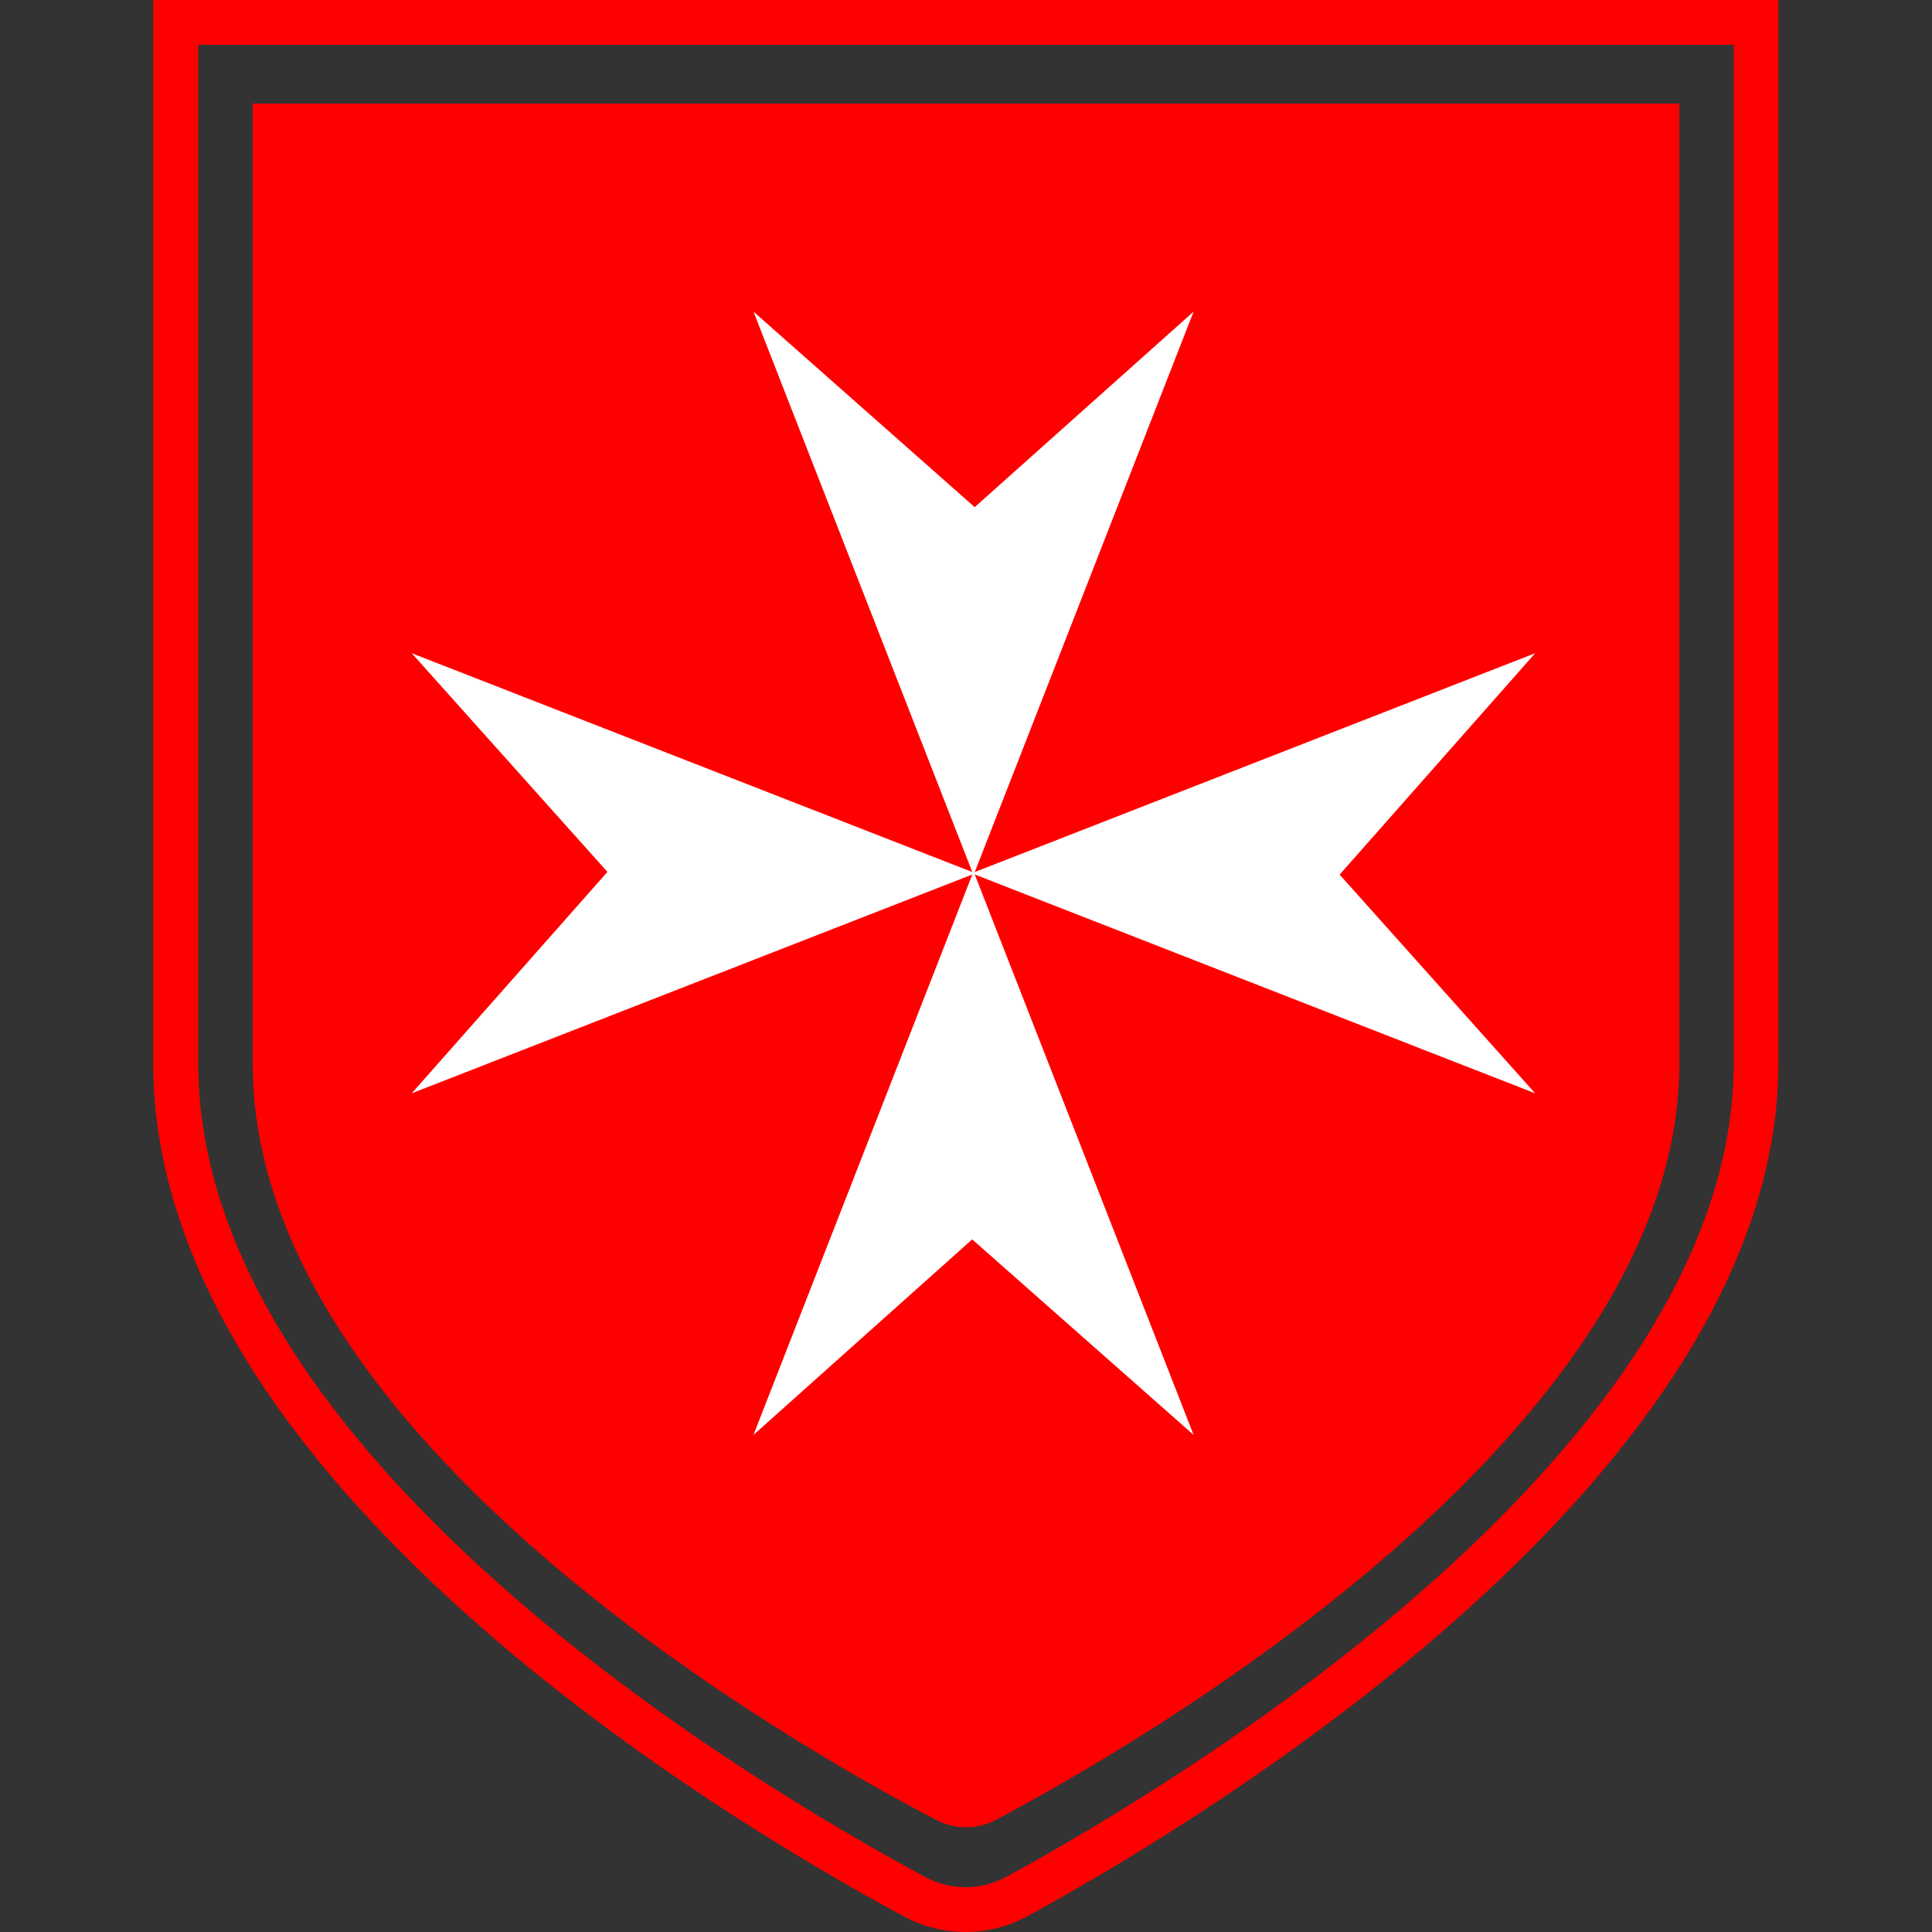
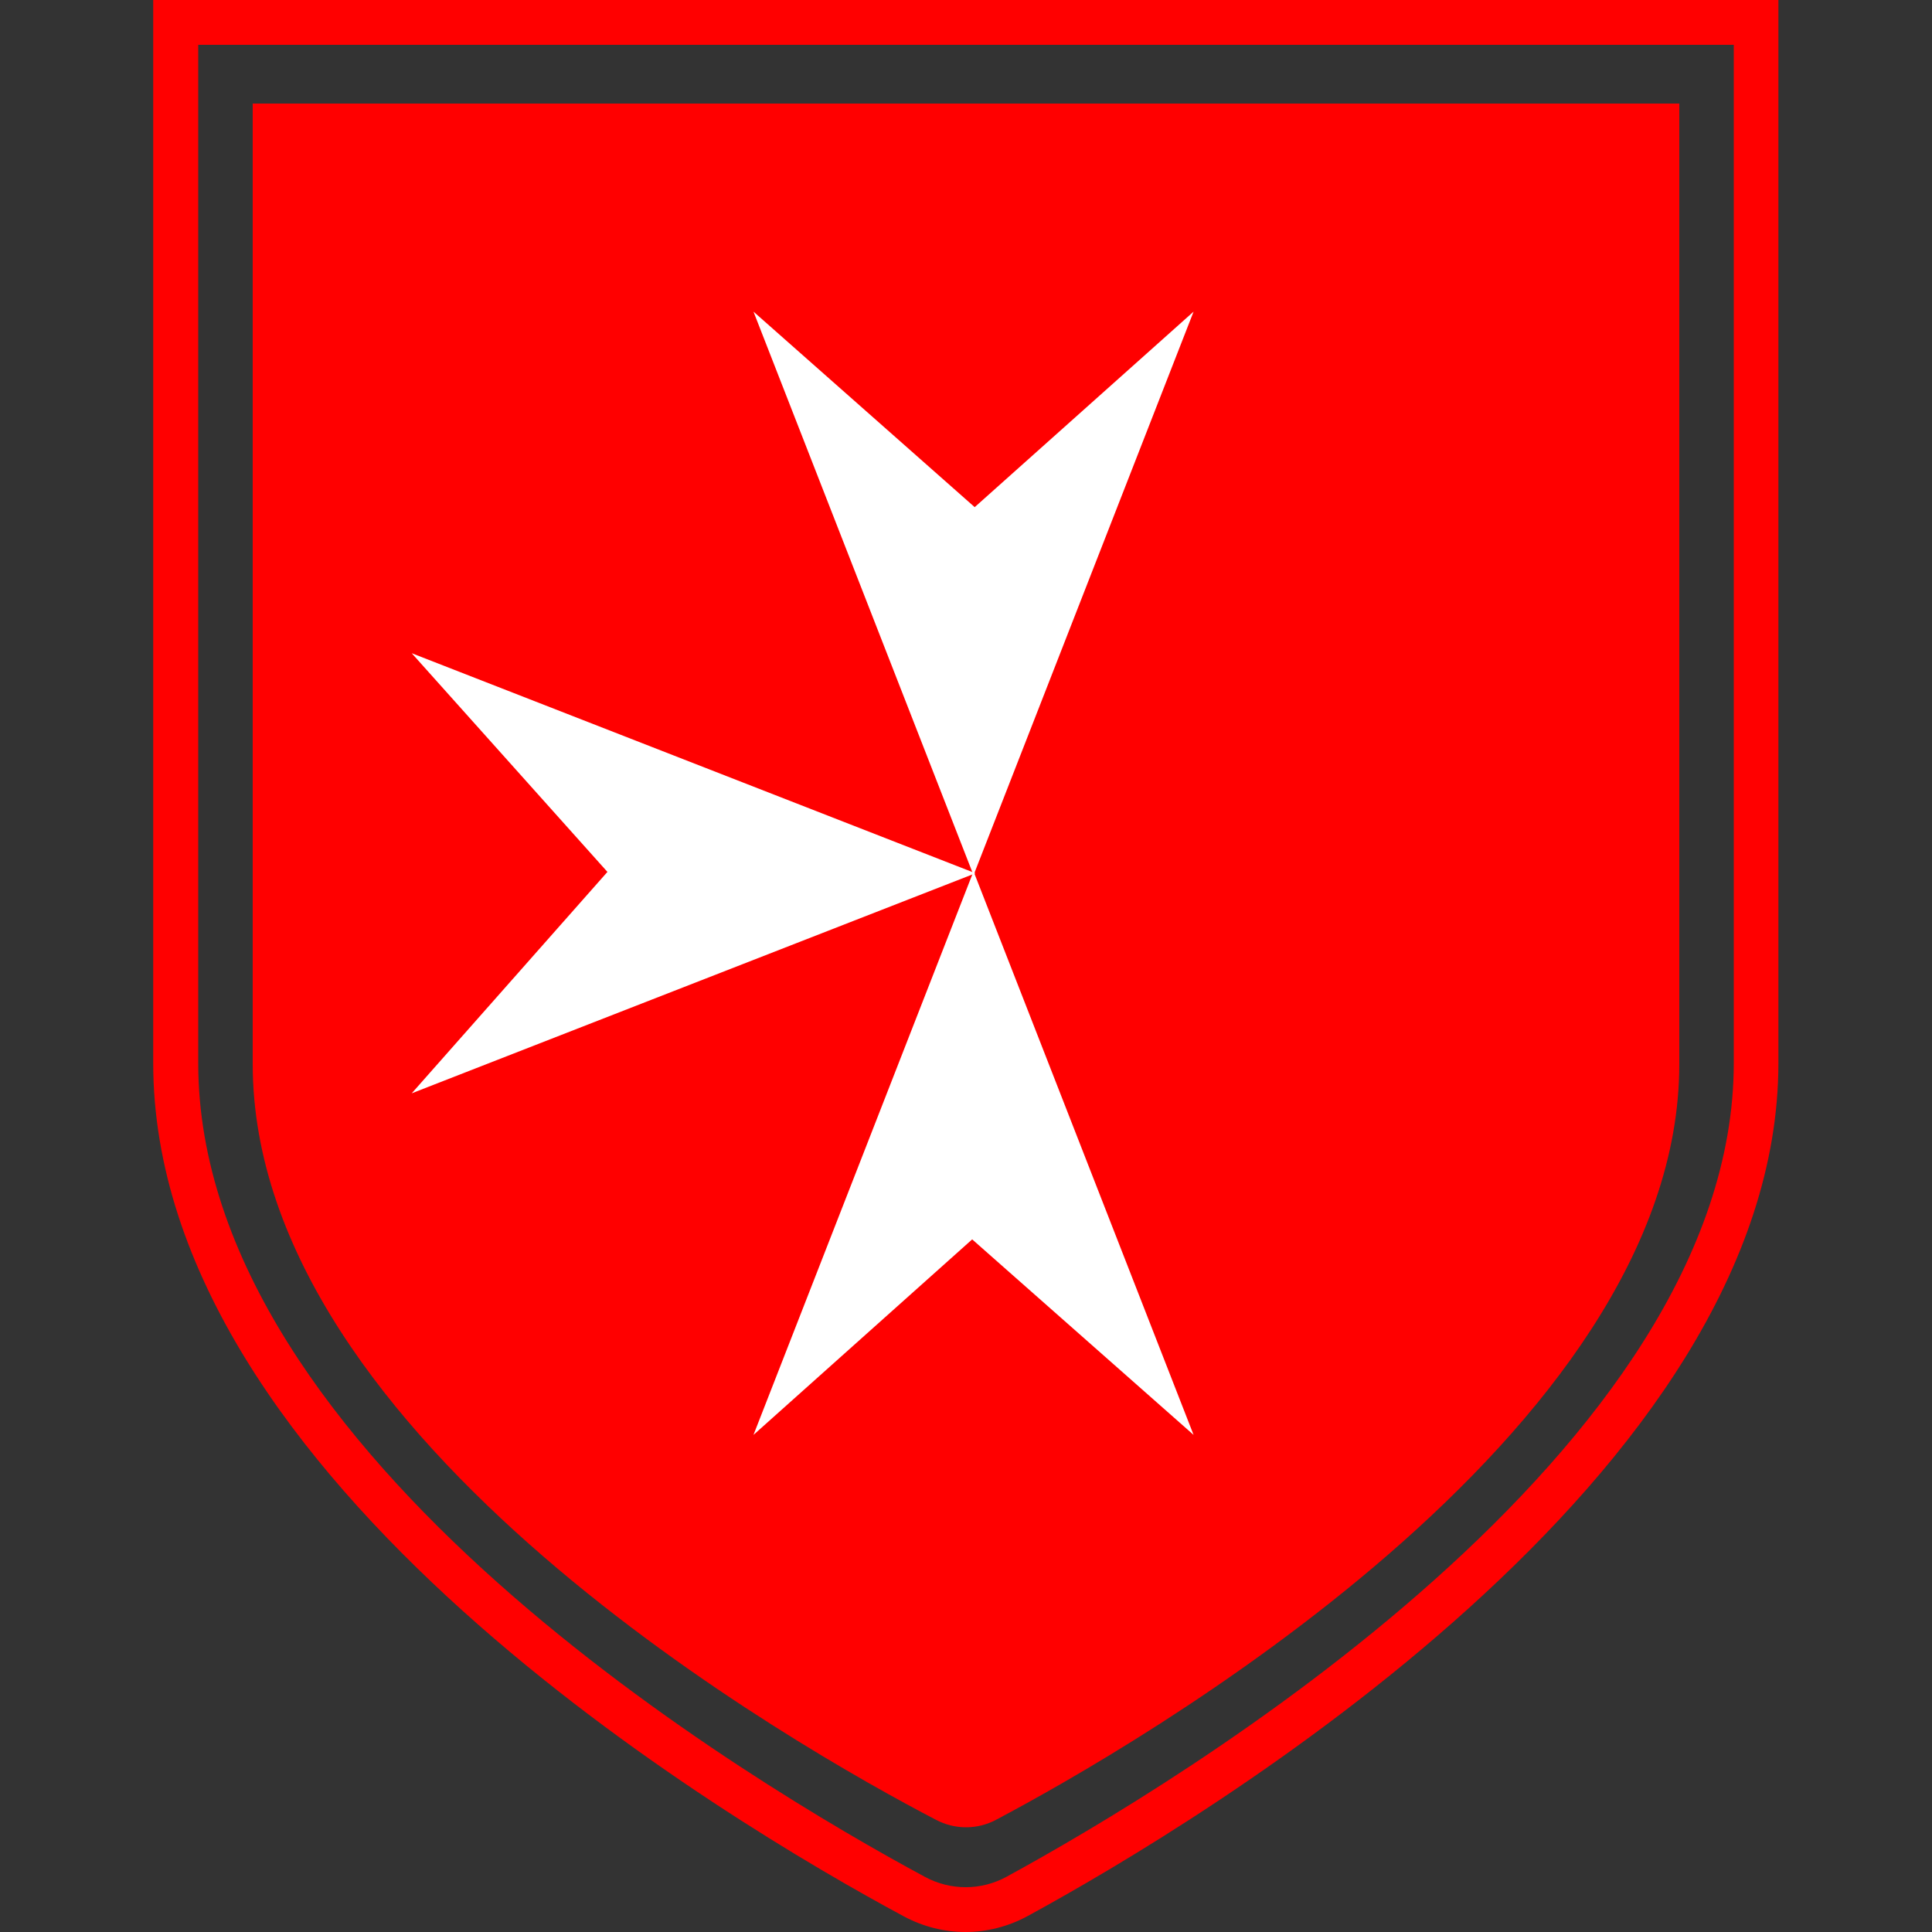
<svg xmlns="http://www.w3.org/2000/svg" id="Layer_1" data-name="Layer 1" viewBox="0 0 100 100">
  <rect x="0" y="0" width="100" height="100" fill="#333333" stroke="none" />
  <defs>
    <style> .cls-1 { fill: #fff; } .cls-2 { fill: red; } </style>
  </defs>
  <path class="cls-2" d="m49.98,100c-1.1,0-2.19-.27-3.2-.81-9.11-4.9-38.85-22.57-38.85-44.17V0h84.12v55.02c0,21.31-29.74,39.18-38.85,44.15-1.01.55-2.12.83-3.23.83ZM10.26,2.32v52.7c0,20.32,28.8,37.38,37.62,42.13,1.32.71,2.9.71,4.22-.01,8.83-4.82,37.64-22.08,37.64-42.12V2.32H10.26Z" />
  <path class="cls-2" d="m86.92,55.08c0,19.22-28.35,35.4-35.36,39.11-.97.52-2.14.52-3.12,0-7.02-3.66-35.36-19.63-35.36-39.12V5.36h73.84v49.72Z" />
  <g>
    <polygon class="cls-1" points="50.39 45.3 61.78 16.13 50.45 26.25 39 16.13 50.39 45.3" />
    <polygon class="cls-1" points="50.39 45.1 39 74.27 50.32 64.15 61.78 74.27 50.39 45.1" />
  </g>
  <g>
-     <polygon class="cls-1" points="50.29 45.2 79.46 56.59 69.34 45.27 79.46 33.81 50.29 45.2" />
    <polygon class="cls-1" points="50.49 45.2 21.31 33.81 31.44 45.13 21.31 56.59 50.49 45.2" />
  </g>
</svg>